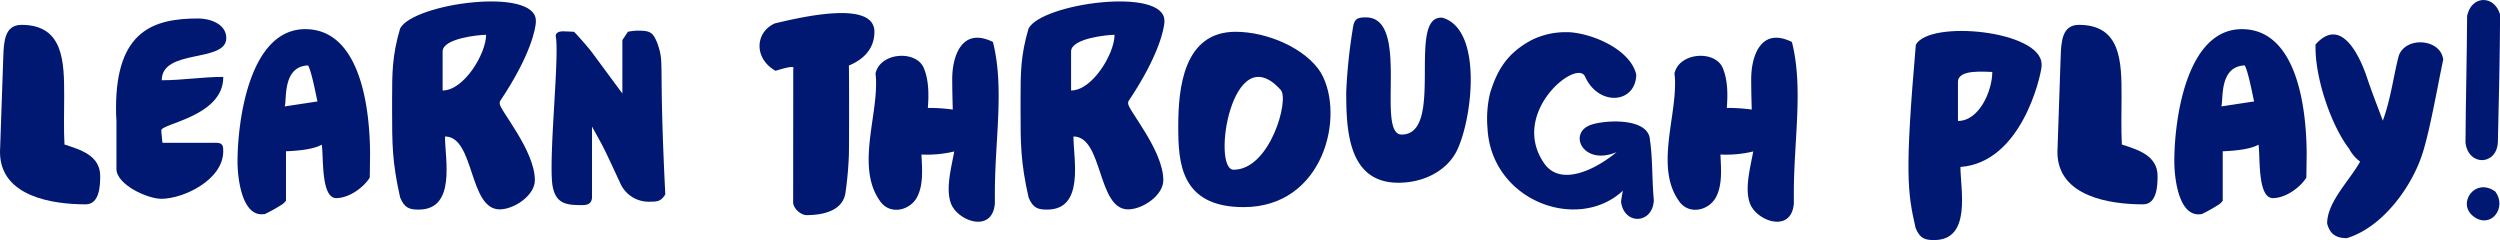
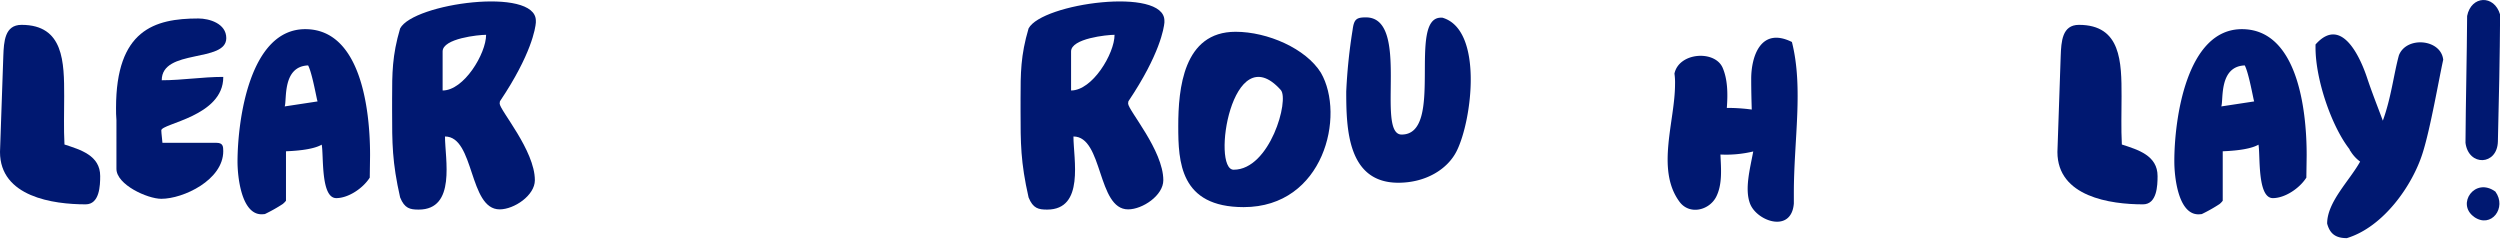
<svg xmlns="http://www.w3.org/2000/svg" viewBox="0 0 685.97 65.87">
  <path d="M.91,15.4c.15-4,.38-8.58,5-8.58,11.63,0,11.7,10.26,11.7,19.61,0,4.71-.15,8.66.08,13.22,4.41,1.44,9.8,3,9.8,8.66,0,2.59-.15,7.76-4,7.76C14.59,56.07,0,54,0,41.7Z" fill="#001871" />
  <path d="M31.84,29.62c0-21.36,10.49-24.55,22.58-24.55,3,0,7.67,1.37,7.67,5.39,0,6.84-17.71,2.82-17.71,11.56,5.7,0,11.1-.92,16.88-.92v.08c0,10.79-17,12.69-17,14.59,0,.76.31,3,.31,3.42H59.43c1.75,0,1.83,1,1.83,2.28,0,7.91-10.95,13.08-17,13.08-3.8,0-12.31-3.88-12.31-8.21V33C31.84,31.75,31.84,30.68,31.84,29.62Z" fill="#001871" />
  <path d="M83.75,8c15.13,0,17.79,21.66,17.79,34.5,0,1-.08,5.4-.08,6.23-1.9,3-5.93,5.63-9.19,5.63-4.34,0-3.42-11.78-4-14.67-2.58,1.52-8.13,1.75-9.8,1.82V55.08a5.51,5.51,0,0,1-.91.91,43.19,43.19,0,0,1-4.87,2.74s-.61.07-.91.07c-5.55,0-6.61-10.26-6.61-14.51C65.21,32.73,68.55,8,83.75,8Zm-5.62,21.2,9-1.37-.16-.6c-.53-2.51-1.52-7.61-2.43-9.28C77.44,18.22,78.74,27.34,78.13,29.16Z" fill="#001871" />
  <path d="M137.18,27.79c0,.15-.08.38-.08.61,0,1.83,9.66,12.85,9.66,21.05,0,4.18-5.7,8-9.66,8-8.51,0-6.84-20-15-20,0,6.15,3.12,20.06-7.22,20.06-2.35,0-3.87-.3-5.09-3.34-2.2-9.73-2.2-14.82-2.2-23.87V27.19c0-7.07,0-11.94,2.2-19.39,3.65-6.91,37.24-11.47,37.24-2.12v.53C146.91,7.73,145.85,14.87,137.18,27.79ZM121.45,14.11V24.83c5.85,0,11.93-10.11,11.93-15.28C131.33,9.55,121.45,10.54,121.45,14.11Z" fill="#001871" />
-   <path d="M152.46,9.78c.3-1.52,2.43-1.14,3.19-1.14.45,0,1.67.08,1.82.08s3.8,4.1,4.94,5.62l8.36,11.32V11l1.52-2.28a13.55,13.55,0,0,1,2.51-.31c3.57,0,4.33.31,5.62,3.57,2,6,.23,3.35,2.13,41.35-1.14,1.9-2.2,2-4,2a8.51,8.51,0,0,1-8.2-4.72c-5.4-11.7-4.79-10.18-7.91-15.88V54c0,2.21-1.67,2.28-2.89,2.28-4.4,0-7.22-.45-8-5.7C150.56,42.16,153.6,14.87,152.46,9.78Z" fill="#001871" />
-   <path d="M217.66,18.9c.38-.68-.45-.84-4.86.53-5.93-3.34-5.7-10.49-.23-13,7.37-1.75,27.36-6.46,27.36,2.28,0,4.78-3.12,7.67-7,9.27.07,3.72.07,20.75,0,24.4A98,98,0,0,1,232,52.8c-.69,5.09-6.24,6.23-10.72,6.23-1.44,0-3.65-1.75-3.65-3.57Z" fill="#001871" />
-   <path d="M261,56c-1.59-4-.07-9.58.84-14.44a32.1,32.1,0,0,1-9,.84c.16,3.8.61,8.2-1.21,11.7-2,3.72-7.45,4.94-10.11,1.14-6.39-8.82-1.14-22-1.14-32.15a18.16,18.16,0,0,0-.15-2.89c1.21-5.85,11.09-6.53,13.22-1.59,1.37,3.19,1.45,7.06,1.14,11a49.21,49.21,0,0,1,6.84.45c-.07-2.66-.15-5.47-.15-8.43,0-6.08,2.58-14.37,11.17-10.11,3.19,12.62.53,26.75.53,41.5v2.81C272.31,64,263,60.78,261,56Z" fill="#001871" />
  <path d="M309.62,27.79c0,.15-.08.38-.08.61,0,1.83,9.66,12.85,9.66,21.05,0,4.18-5.7,8-9.66,8-8.51,0-6.84-20-15-20,0,6.15,3.12,20.06-7.22,20.06-2.35,0-3.87-.3-5.09-3.34-2.2-9.73-2.2-14.82-2.2-23.87V27.19c0-7.07,0-11.94,2.2-19.39C285.91.89,319.5-3.67,319.5,5.68v.53C319.35,7.73,318.29,14.87,309.62,27.79ZM293.89,14.11V24.83c5.85,0,11.93-10.11,11.93-15.28C303.77,9.55,293.89,10.54,293.89,14.11Z" fill="#001871" />
  <path d="M341.24,56.83c-17.49,0-17.94-12.47-17.94-22.2,0-10.26,1.37-25.91,15.73-25.91,8.82,0,19.31,4.63,23.41,11.24C369.2,31.67,363.28,56.83,341.24,56.83Zm10.18-32.15C338,9.7,332.34,46.57,338.5,46.57,348.46,46.57,353.85,27.34,351.42,24.68Z" fill="#001871" />
  <path d="M399.68,41.47c-2.51,5-8.51,8.67-16,8.67-13.91,0-14.29-14.75-14.29-25a147.72,147.72,0,0,1,1.75-16.95c.38-2.88,1-3.42,3.65-3.42,12.38,0,2.58,32.15,9.8,32.15,11.86,0,1.52-32.07,10.79-32.07h.38C407.05,8.11,403.94,33,399.68,41.47Z" fill="#001871" />
-   <path d="M436.31,34.33c3.8-1.44,16.11-2.2,16.42,4.1.76,5.17.53,10.64,1.06,16.5-.3,6.61-8.21,6.91-9,.38.15-1,.3-2.06.53-3-12.39,11.55-36.18,2.81-37.17-17.18a30.46,30.46,0,0,1,.69-9.5c2-6.61,4.86-11.1,11.32-14.59a20.9,20.9,0,0,1,9.43-2.21h.91c6.61.38,16.87,4.79,18.47,11.63-.15,8-10.34,8.82-14.06.53-2.28-5-20.83,10-11.18,23.87,4.49,6.38,14,1.75,19.84-3.12C434.56,45.58,430.15,36.76,436.31,34.33Z" fill="#001871" />
  <path d="M480.24,56c-1.6-4-.08-9.58.83-14.44a32,32,0,0,1-9,.84c.15,3.8.61,8.2-1.22,11.7-2,3.72-7.44,4.94-10.1,1.14-6.39-8.82-1.14-22-1.14-32.15a17,17,0,0,0-.16-2.89c1.22-5.85,11.1-6.53,13.23-1.59,1.37,3.19,1.44,7.06,1.14,11a49.39,49.39,0,0,1,6.84.45c-.08-2.66-.15-5.47-.15-8.43,0-6.08,2.58-14.37,11.17-10.11,3.19,12.62.53,26.75.53,41.5v2.81C491.56,64,482.21,60.78,480.24,56Z" fill="#001871" />
-   <path d="M537.92,45.81c0,6.15,3.12,20.06-7.22,20.06-2.36,0-3.88-.3-5.09-3.34-2.21-9.73-3-14.82.07-50.24,3.65-6.92,34.51-3.95,34.51,5.39v.54C559.89,21.33,554.57,44.59,537.92,45.81Zm-.68-23.34V33.19c5.85,0,9.42-8.29,9.42-13.45C544.61,19.74,537.24,18.9,537.24,22.47Z" fill="#001871" />
  <path d="M565.43,15.4c.15-4,.38-8.58,5-8.58,11.63,0,11.7,10.26,11.7,19.61,0,4.71-.15,8.66.08,13.22,4.41,1.44,9.8,3,9.8,8.66,0,2.59-.15,7.76-4,7.76-8.89,0-23.48-2.06-23.48-14.37Z" fill="#001871" />
  <path d="M615.14,8c15.12,0,17.78,21.66,17.78,34.5,0,1-.08,5.4-.08,6.23-1.9,3-5.92,5.63-9.19,5.63-4.33,0-3.42-11.78-3.95-14.67-2.59,1.52-8.14,1.75-9.81,1.82V55.08A5.14,5.14,0,0,1,609,56a43.13,43.13,0,0,1-4.86,2.74s-.61.07-.92.07c-5.55,0-6.61-10.26-6.61-14.51C596.59,32.73,599.94,8,615.14,8Zm-5.63,21.2,9-1.37-.15-.6c-.53-2.51-1.52-7.61-2.43-9.28C608.83,18.22,610.12,27.34,609.51,29.16Z" fill="#001871" />
  <path d="M670.39,16.39c-1.14,5.09-3.5,18.85-5.63,25.54C662,50.82,654,62.3,643.94,65.34c-3,0-4.64-1.14-5.4-4,0-5.93,6.16-11.78,9.05-17A10.12,10.12,0,0,1,645,41.55l-.22-.3c-.08-.16-.08-.31-.16-.38-4.86-6.24-9.27-19-9.27-27.82v-.84c7.53-8.51,12.77,5,14.14,9.12s2.89,7.91,4.33,11.78c2.28-6.23,3-12.77,4.41-17.93C660.28,9.86,669.78,10.69,670.39,16.39Z" fill="#001871" />
  <path d="M686,4c-.08,11.56-.31,23.19-.61,34.81-.15,6.62-8.06,6.92-8.89.38.07-11.63.38-23.25.45-34.81C678.06-1.24,684.37-1.54,686,4Zm-7.15,55.49c-4.94-3.5.23-11,5.85-6.92C687.94,57,683.53,62.83,678.82,59.49Z" fill="#001871" />
</svg>